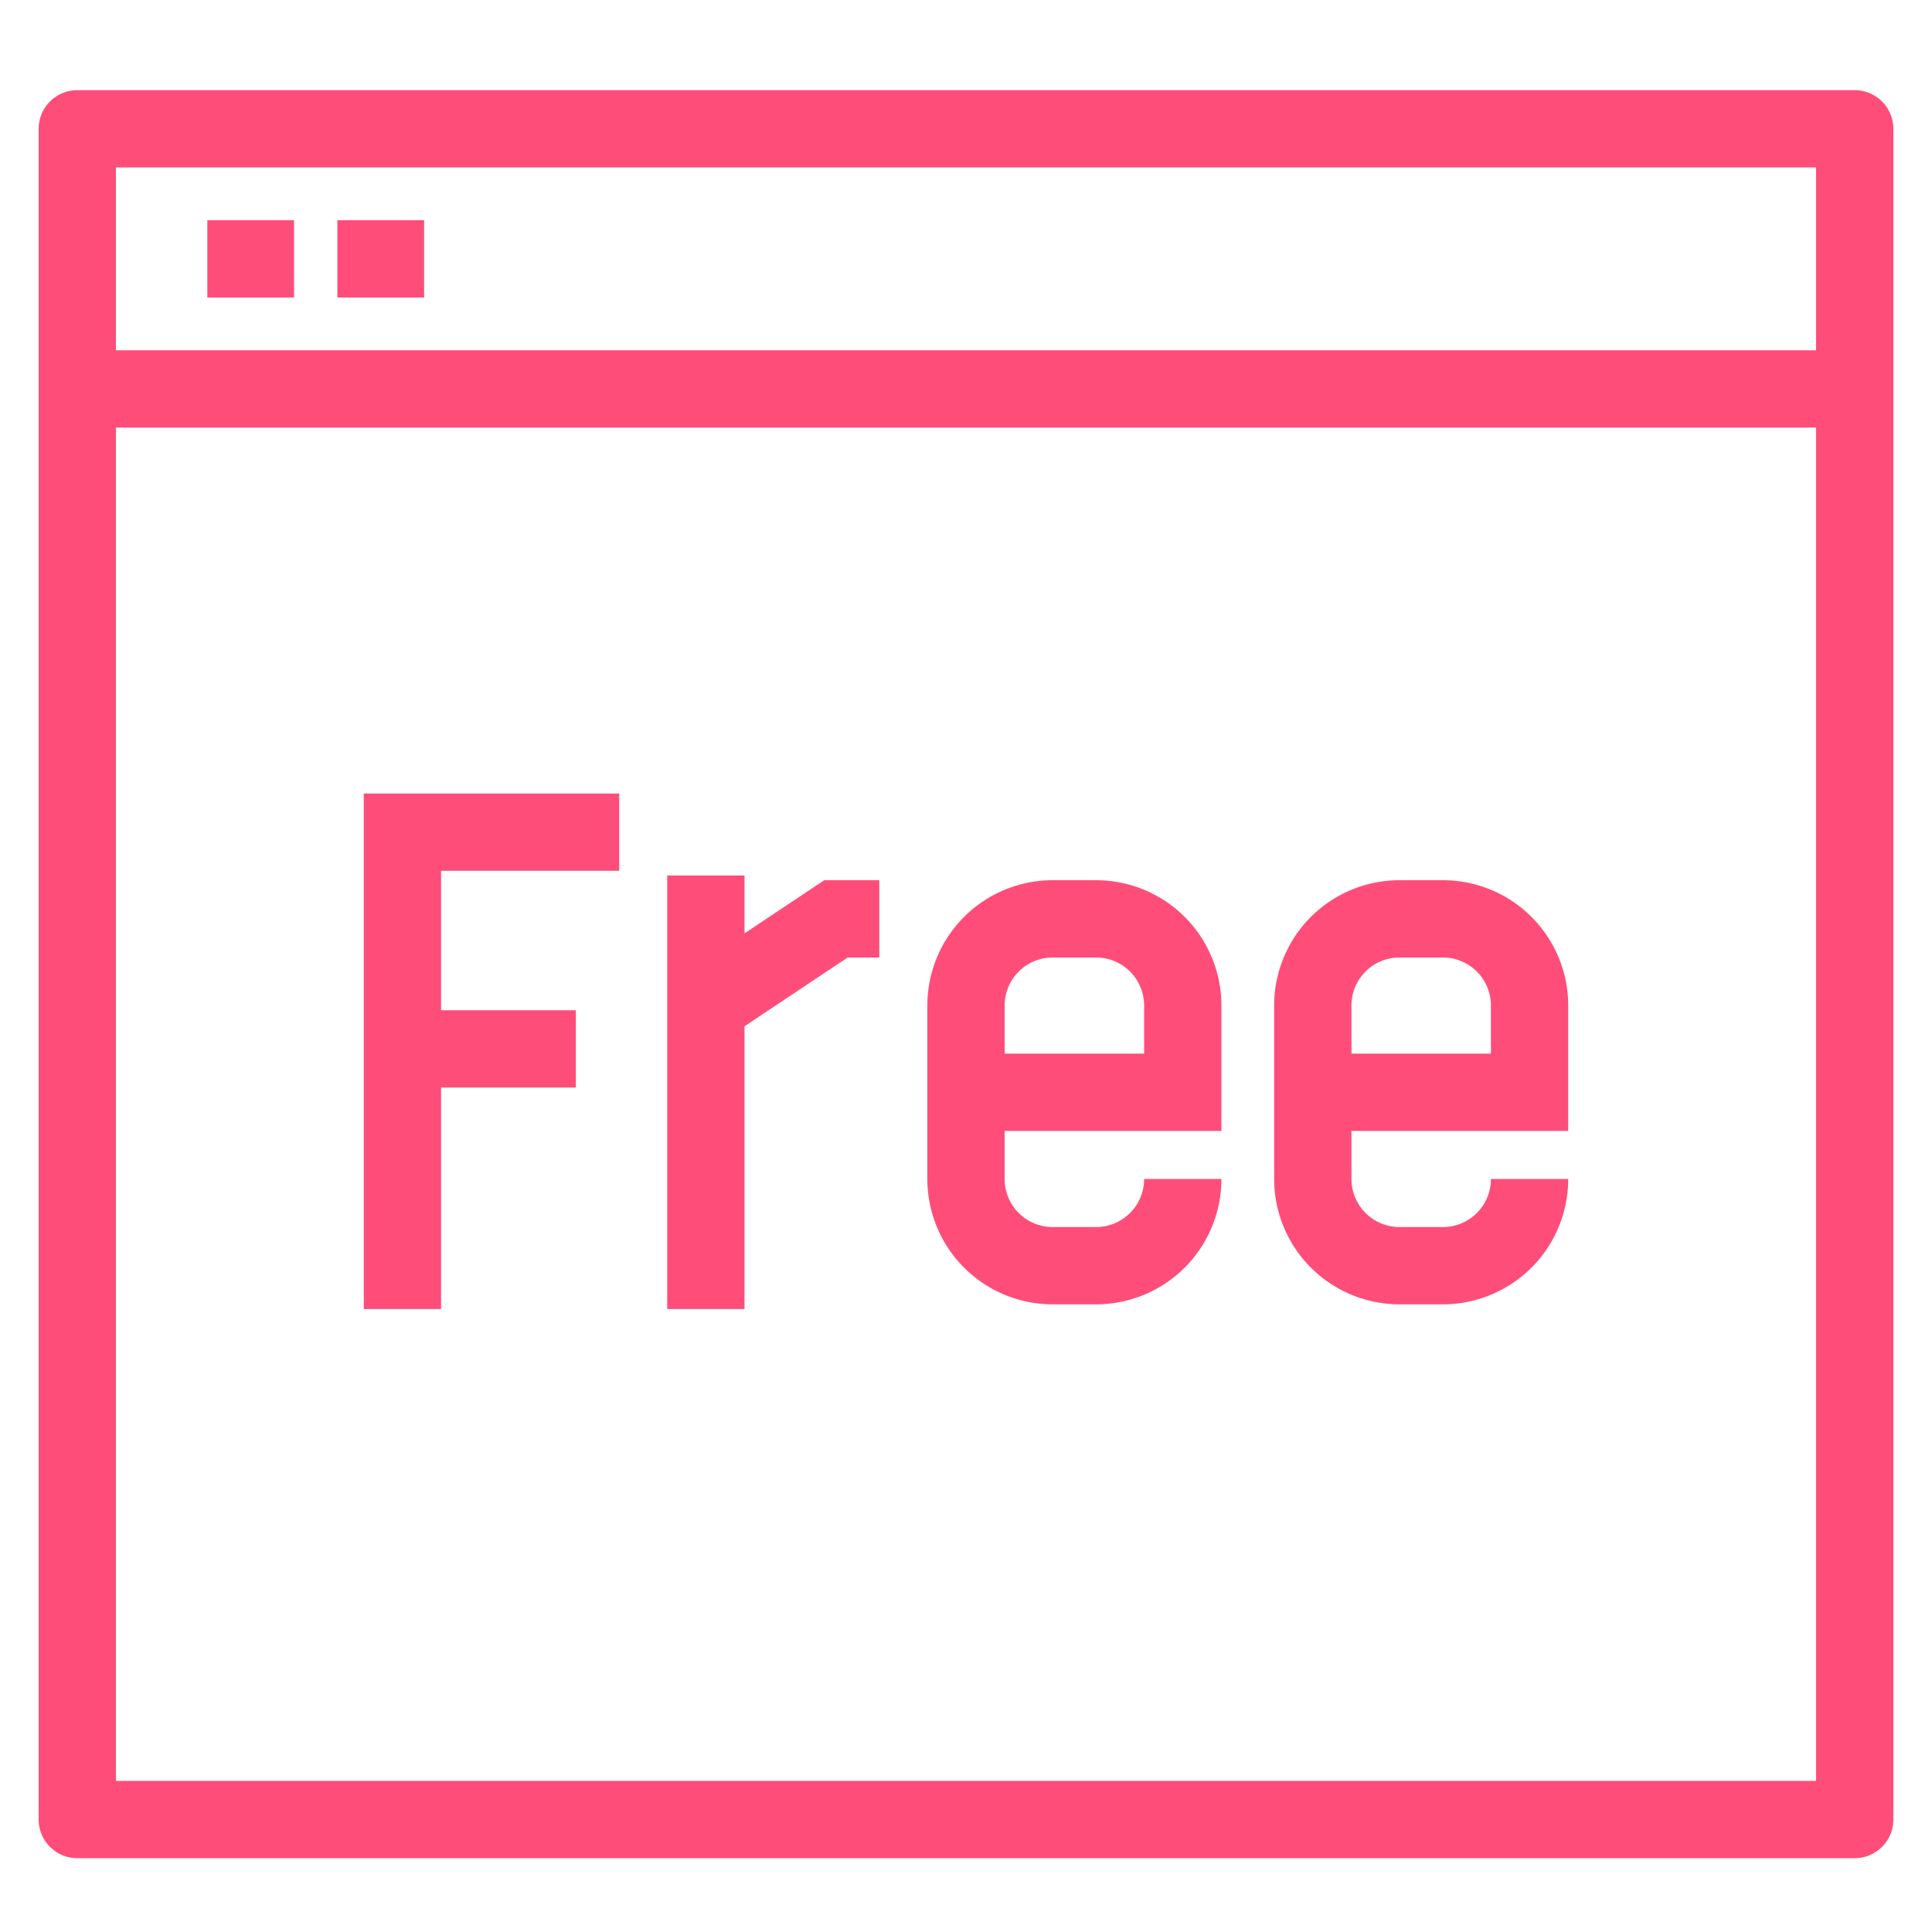
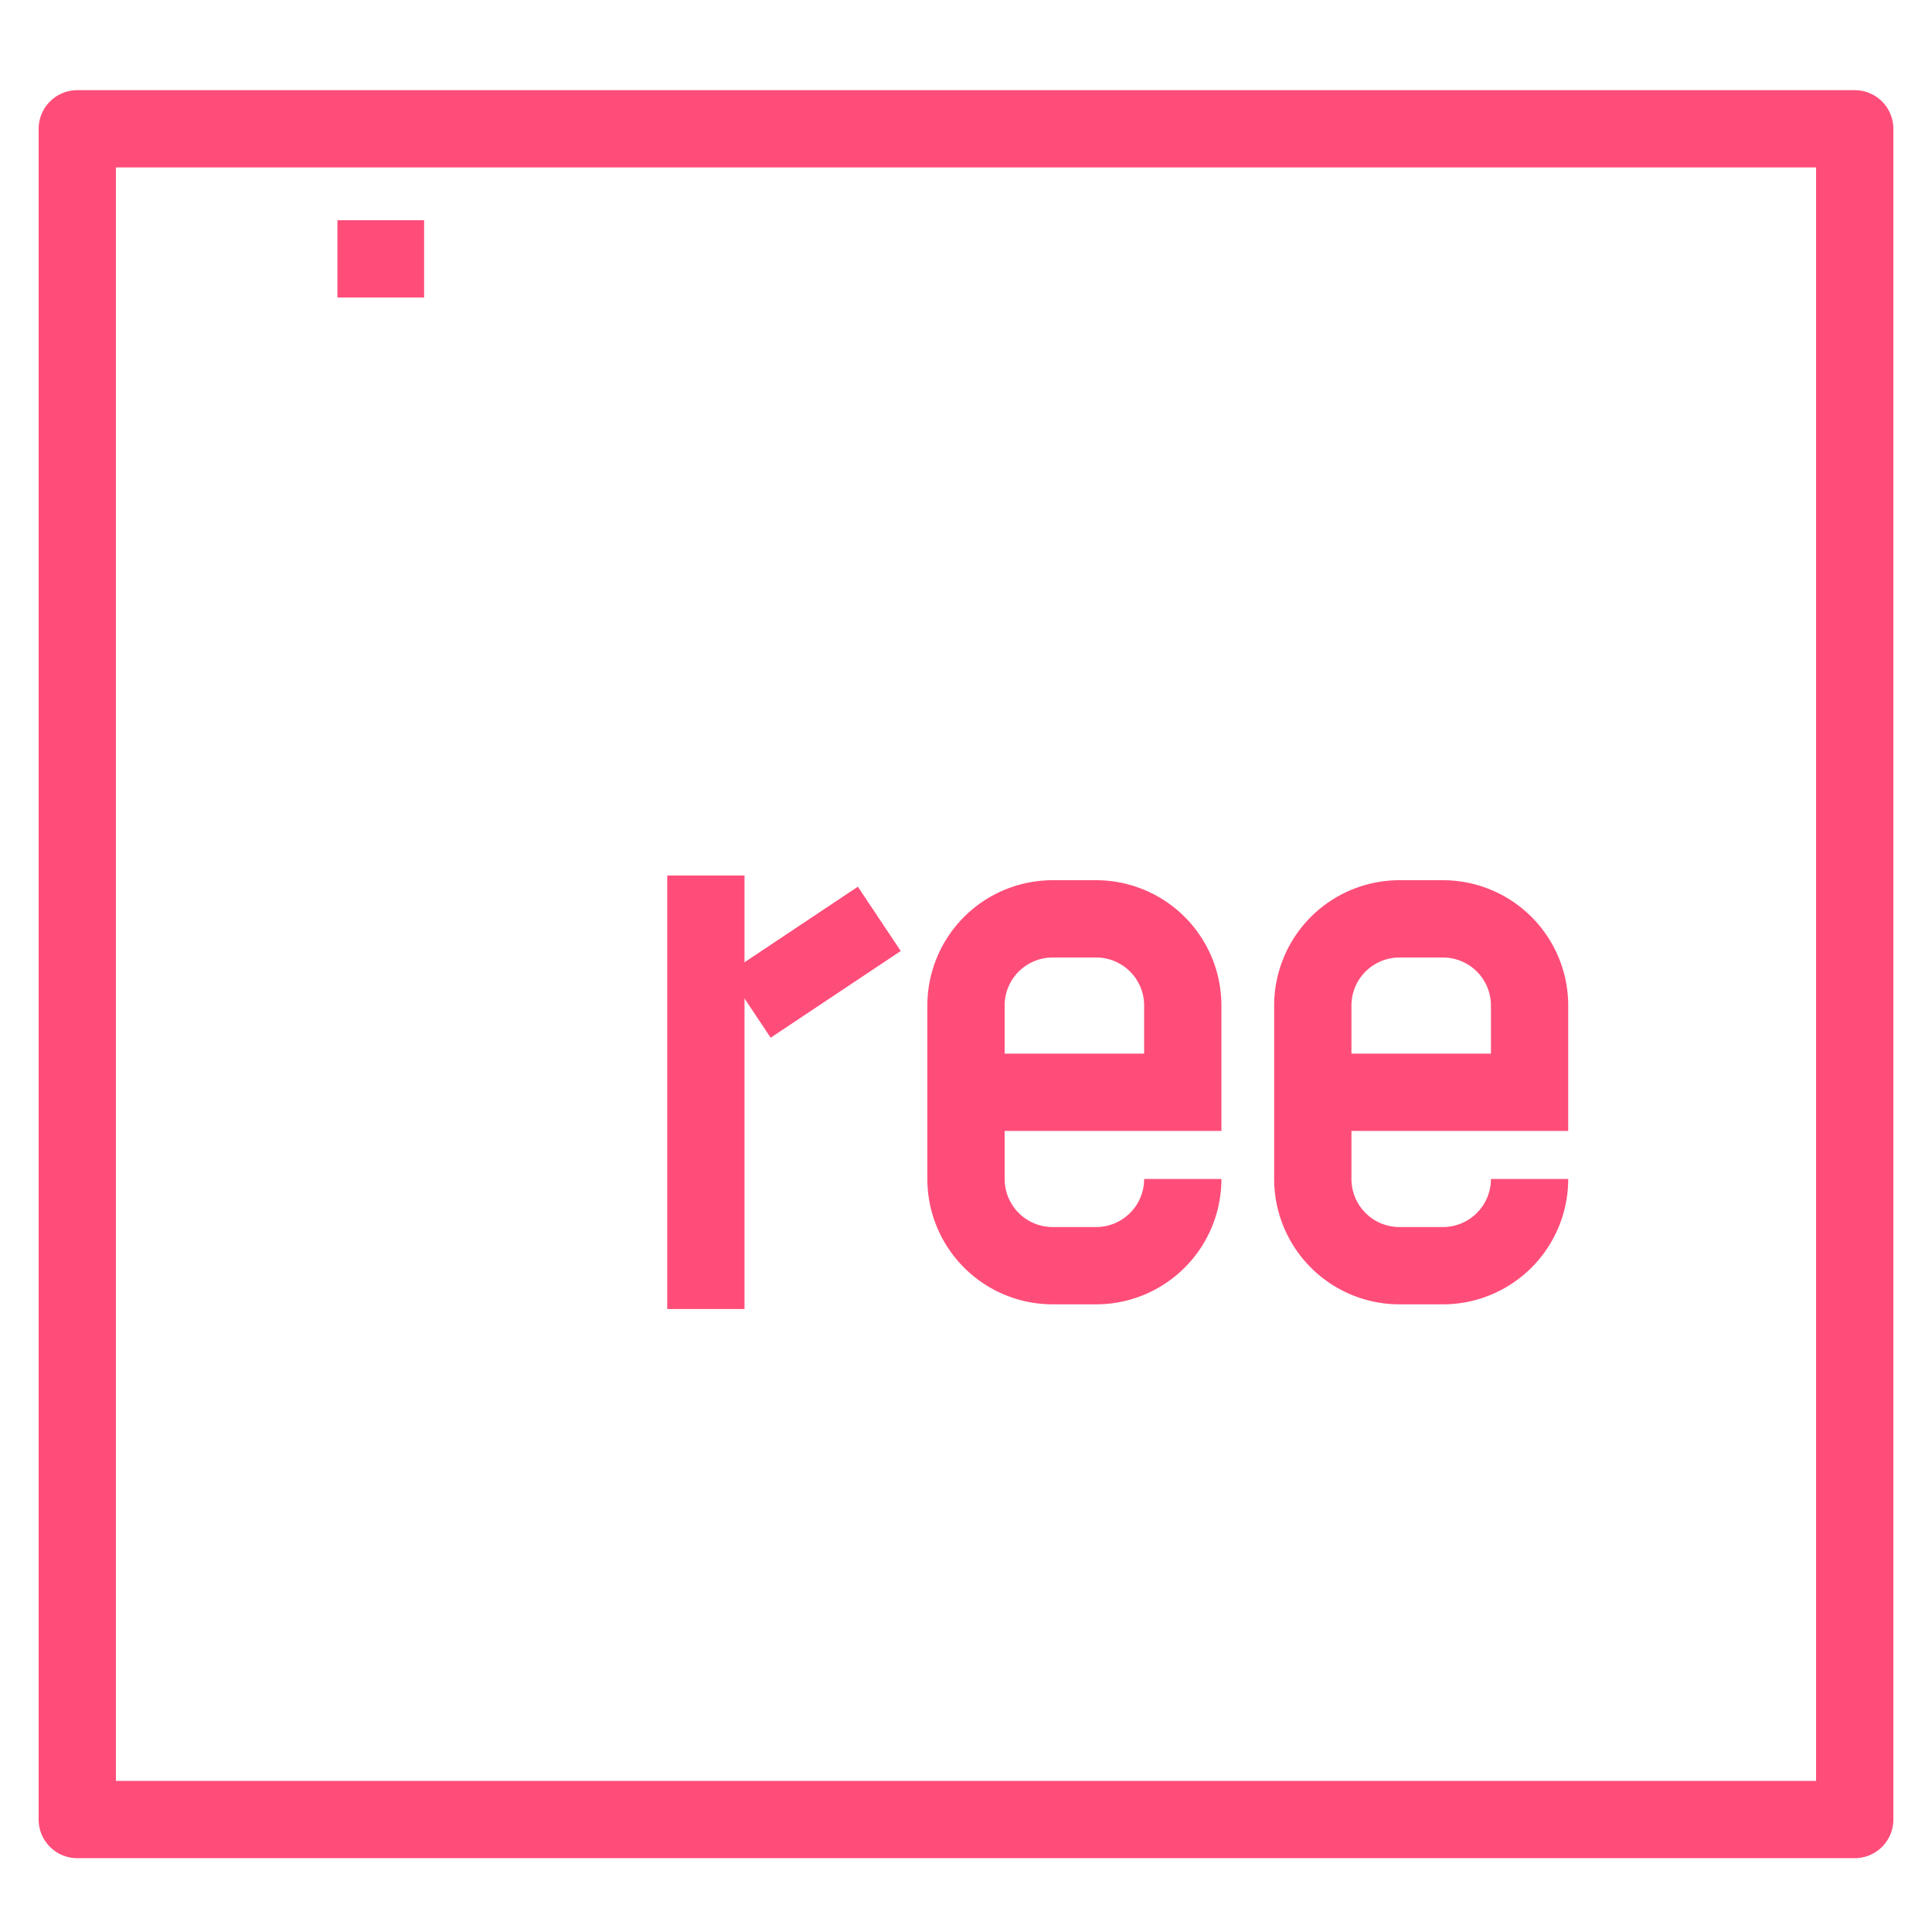
<svg xmlns="http://www.w3.org/2000/svg" width="75" height="75" viewBox="0 0 75 75">
  <g id="Group_52" data-name="Group 52" transform="translate(-5 -5)">
    <g id="Group_41" data-name="Group 41" transform="translate(5 5)">
      <rect id="Rectangle_39" data-name="Rectangle 39" width="75" height="75" fill="none" />
      <g id="Group_58" data-name="Group 58" transform="translate(3 5)">
        <rect id="Rectangle_41" data-name="Rectangle 41" width="69" height="65.634" fill="none" stroke="#ff4d79" stroke-linejoin="round" stroke-width="3" />
-         <line id="Line_40" data-name="Line 40" x2="69" transform="translate(0 10.098)" fill="none" stroke="#ff4d79" stroke-miterlimit="10" stroke-width="3" />
-         <line id="Line_41" data-name="Line 41" x2="3.366" transform="translate(5.049 5.049)" fill="none" stroke="#ff4d79" stroke-miterlimit="10" stroke-width="3" />
        <line id="Line_42" data-name="Line 42" x2="3.366" transform="translate(10.098 5.049)" fill="none" stroke="#ff4d79" stroke-miterlimit="10" stroke-width="3" />
-         <path id="Path_16640" data-name="Path 16640" d="M44.393,454.054H35.978v18.512" transform="translate(-23.356 -426.75)" fill="none" stroke="#ff4d79" stroke-miterlimit="10" stroke-width="3" />
-         <line id="Line_43" data-name="Line 43" x2="6.732" transform="translate(12.622 35.718)" fill="none" stroke="#ff4d79" stroke-miterlimit="10" stroke-width="3" />
        <line id="Line_44" data-name="Line 44" y1="16.829" transform="translate(24.402 28.987)" fill="none" stroke="#ff4d79" stroke-miterlimit="10" stroke-width="3" />
        <path id="Path_16641" data-name="Path 16641" d="M48.978,462.786h8.415V459.42a3.365,3.365,0,0,0-3.366-3.366H52.344a3.365,3.365,0,0,0-3.366,3.366v6.732a3.366,3.366,0,0,0,3.366,3.366h1.683a3.366,3.366,0,0,0,3.366-3.366h0" transform="translate(-14.478 -425.384)" fill="none" stroke="#ff4d79" stroke-miterlimit="10" stroke-width="3" />
        <path id="Path_16642" data-name="Path 16642" d="M56.978,462.786h8.415V459.42a3.365,3.365,0,0,0-3.366-3.366H60.344a3.365,3.365,0,0,0-3.366,3.366v6.732a3.366,3.366,0,0,0,3.366,3.366h1.683a3.366,3.366,0,0,0,3.366-3.366h0" transform="translate(-9.015 -425.384)" fill="none" stroke="#ff4d79" stroke-miterlimit="10" stroke-width="3" />
-         <path id="Path_16643" data-name="Path 16643" d="M49.71,456.054H48.027l-5.049,3.366" transform="translate(-18.576 -425.384)" fill="none" stroke="#ff4d79" stroke-miterlimit="10" stroke-width="3" />
+         <path id="Path_16643" data-name="Path 16643" d="M49.71,456.054l-5.049,3.366" transform="translate(-18.576 -425.384)" fill="none" stroke="#ff4d79" stroke-miterlimit="10" stroke-width="3" />
      </g>
    </g>
  </g>
</svg>